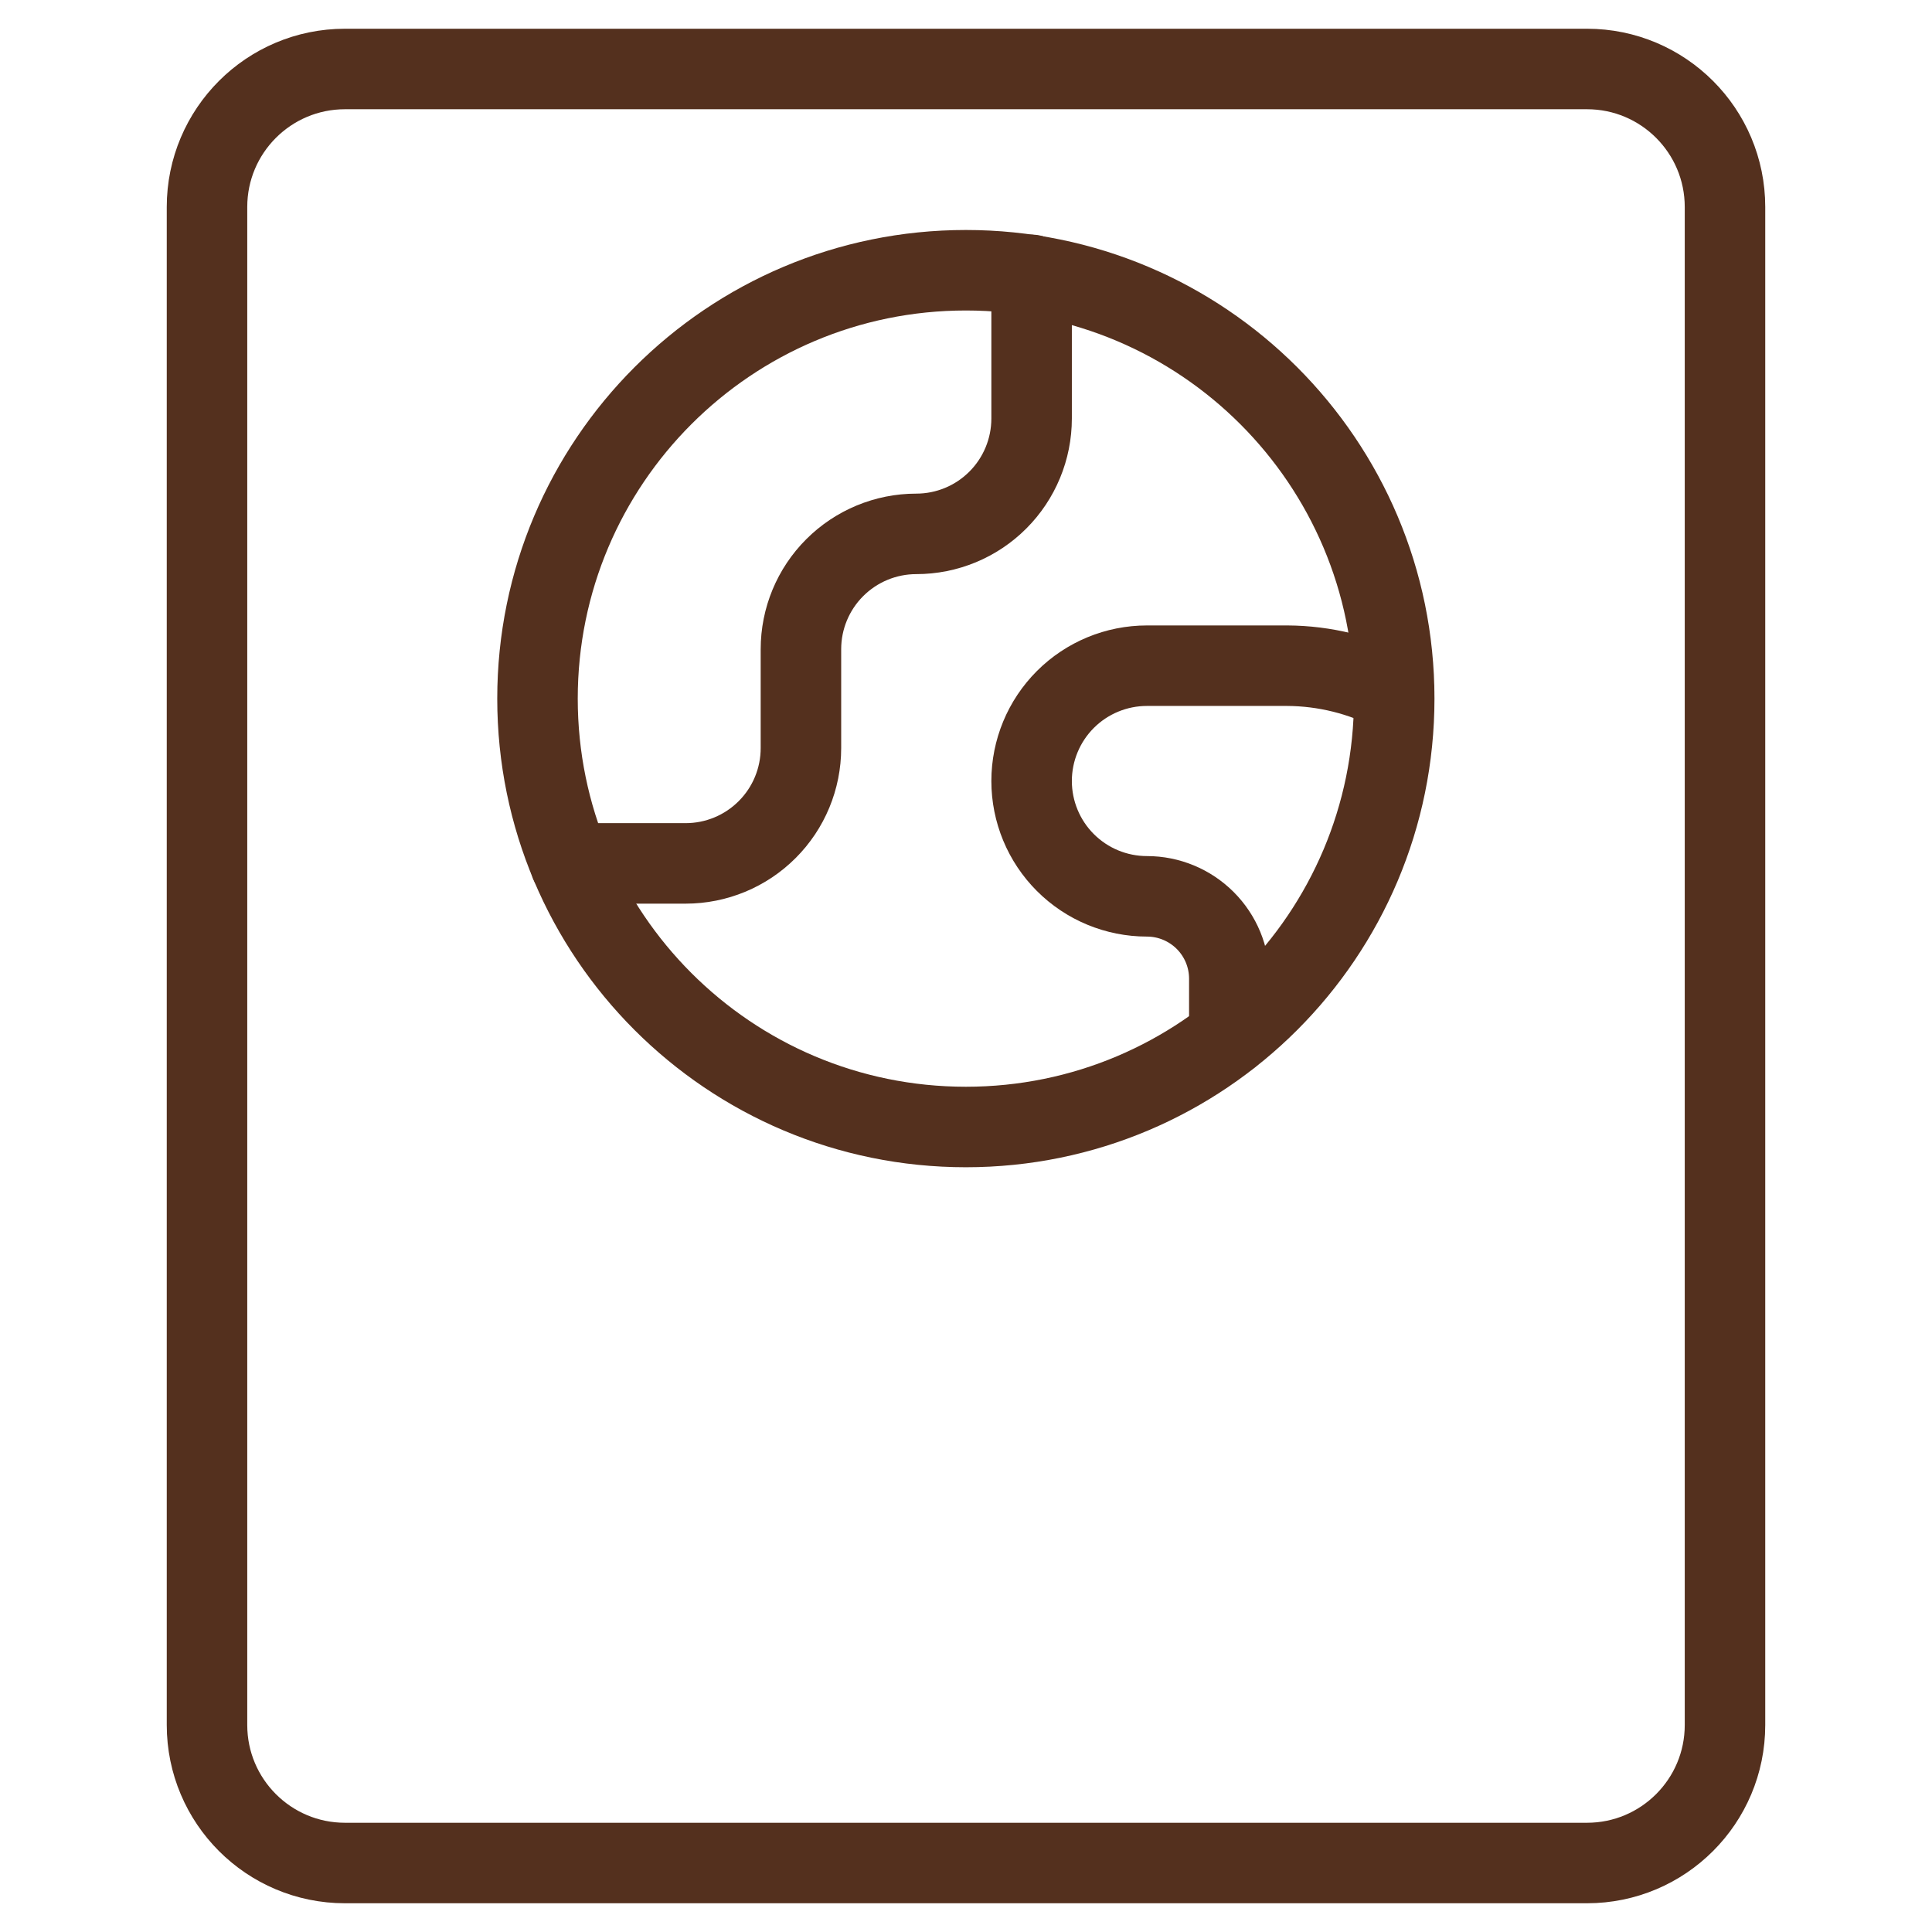
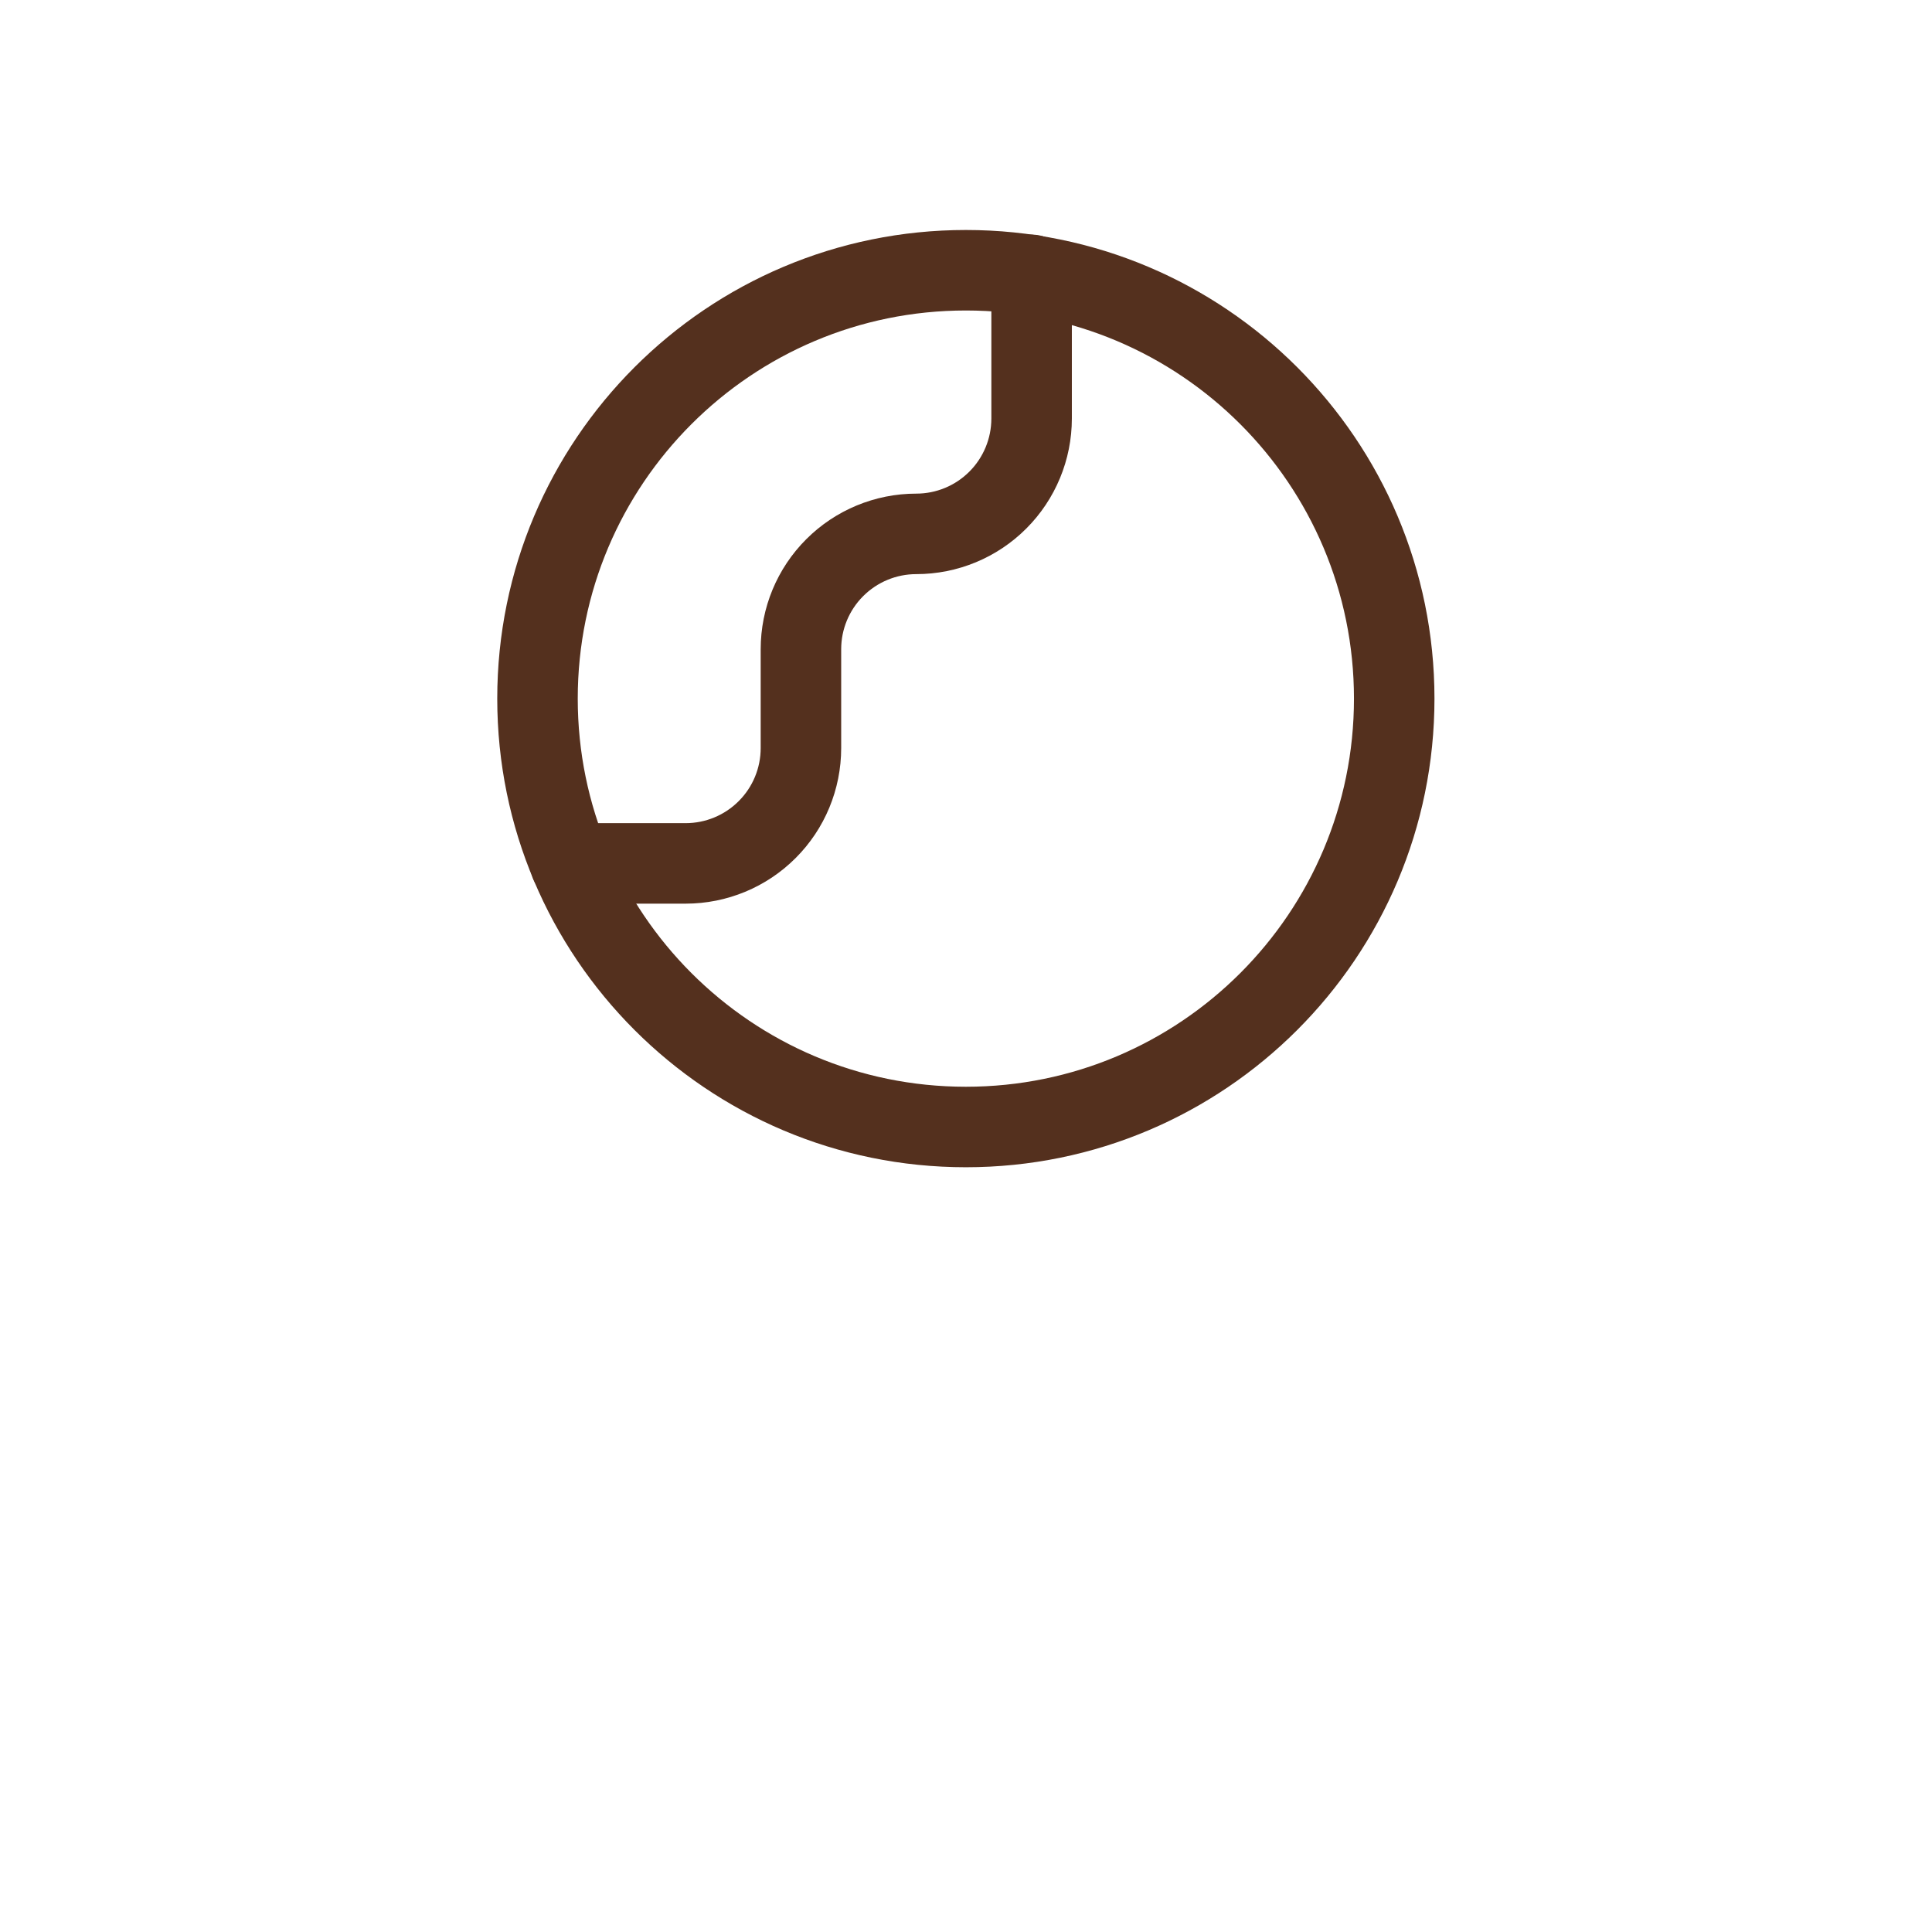
<svg xmlns="http://www.w3.org/2000/svg" width="48" height="48" viewBox="0 0 48 48" fill="none">
-   <path d="M39.429 1.714H8.571C6.678 1.714 5.143 3.249 5.143 5.143V42.857C5.143 44.751 6.678 46.286 8.571 46.286H39.429C41.322 46.286 42.857 44.751 42.857 42.857V5.143C42.857 3.249 41.322 1.714 39.429 1.714Z" stroke="#54301E" stroke-width="2" stroke-linecap="round" stroke-linejoin="round" />
  <path d="M23.997 28C29.875 28 34.639 23.235 34.639 17.357C34.639 11.479 29.875 6.714 23.997 6.714C18.119 6.714 13.354 11.479 13.354 17.357C13.354 23.235 18.119 28 23.997 28Z" stroke="#54301E" stroke-width="2" stroke-linecap="round" stroke-linejoin="round" />
  <path d="M14.169 21.451H17.034C17.794 21.451 18.523 21.149 19.06 20.611C19.598 20.074 19.899 19.345 19.899 18.585V16.129C19.899 15.369 20.201 14.64 20.739 14.103C21.276 13.566 22.005 13.264 22.765 13.264C23.525 13.264 24.254 12.962 24.791 12.424C25.328 11.887 25.63 11.158 25.63 10.398V6.829" stroke="#54301E" stroke-width="2" stroke-linecap="round" stroke-linejoin="round" />
-   <path d="M34.636 17.194C33.816 16.768 32.907 16.544 31.983 16.539H28.496C27.736 16.539 27.007 16.84 26.469 17.378C25.932 17.915 25.63 18.644 25.63 19.404C25.63 20.164 25.932 20.893 26.469 21.43C27.007 21.968 27.736 22.269 28.496 22.269C29.038 22.269 29.559 22.485 29.943 22.869C30.327 23.253 30.542 23.773 30.542 24.316V25.741" stroke="#54301E" stroke-width="2" stroke-linecap="round" stroke-linejoin="round" />
</svg>